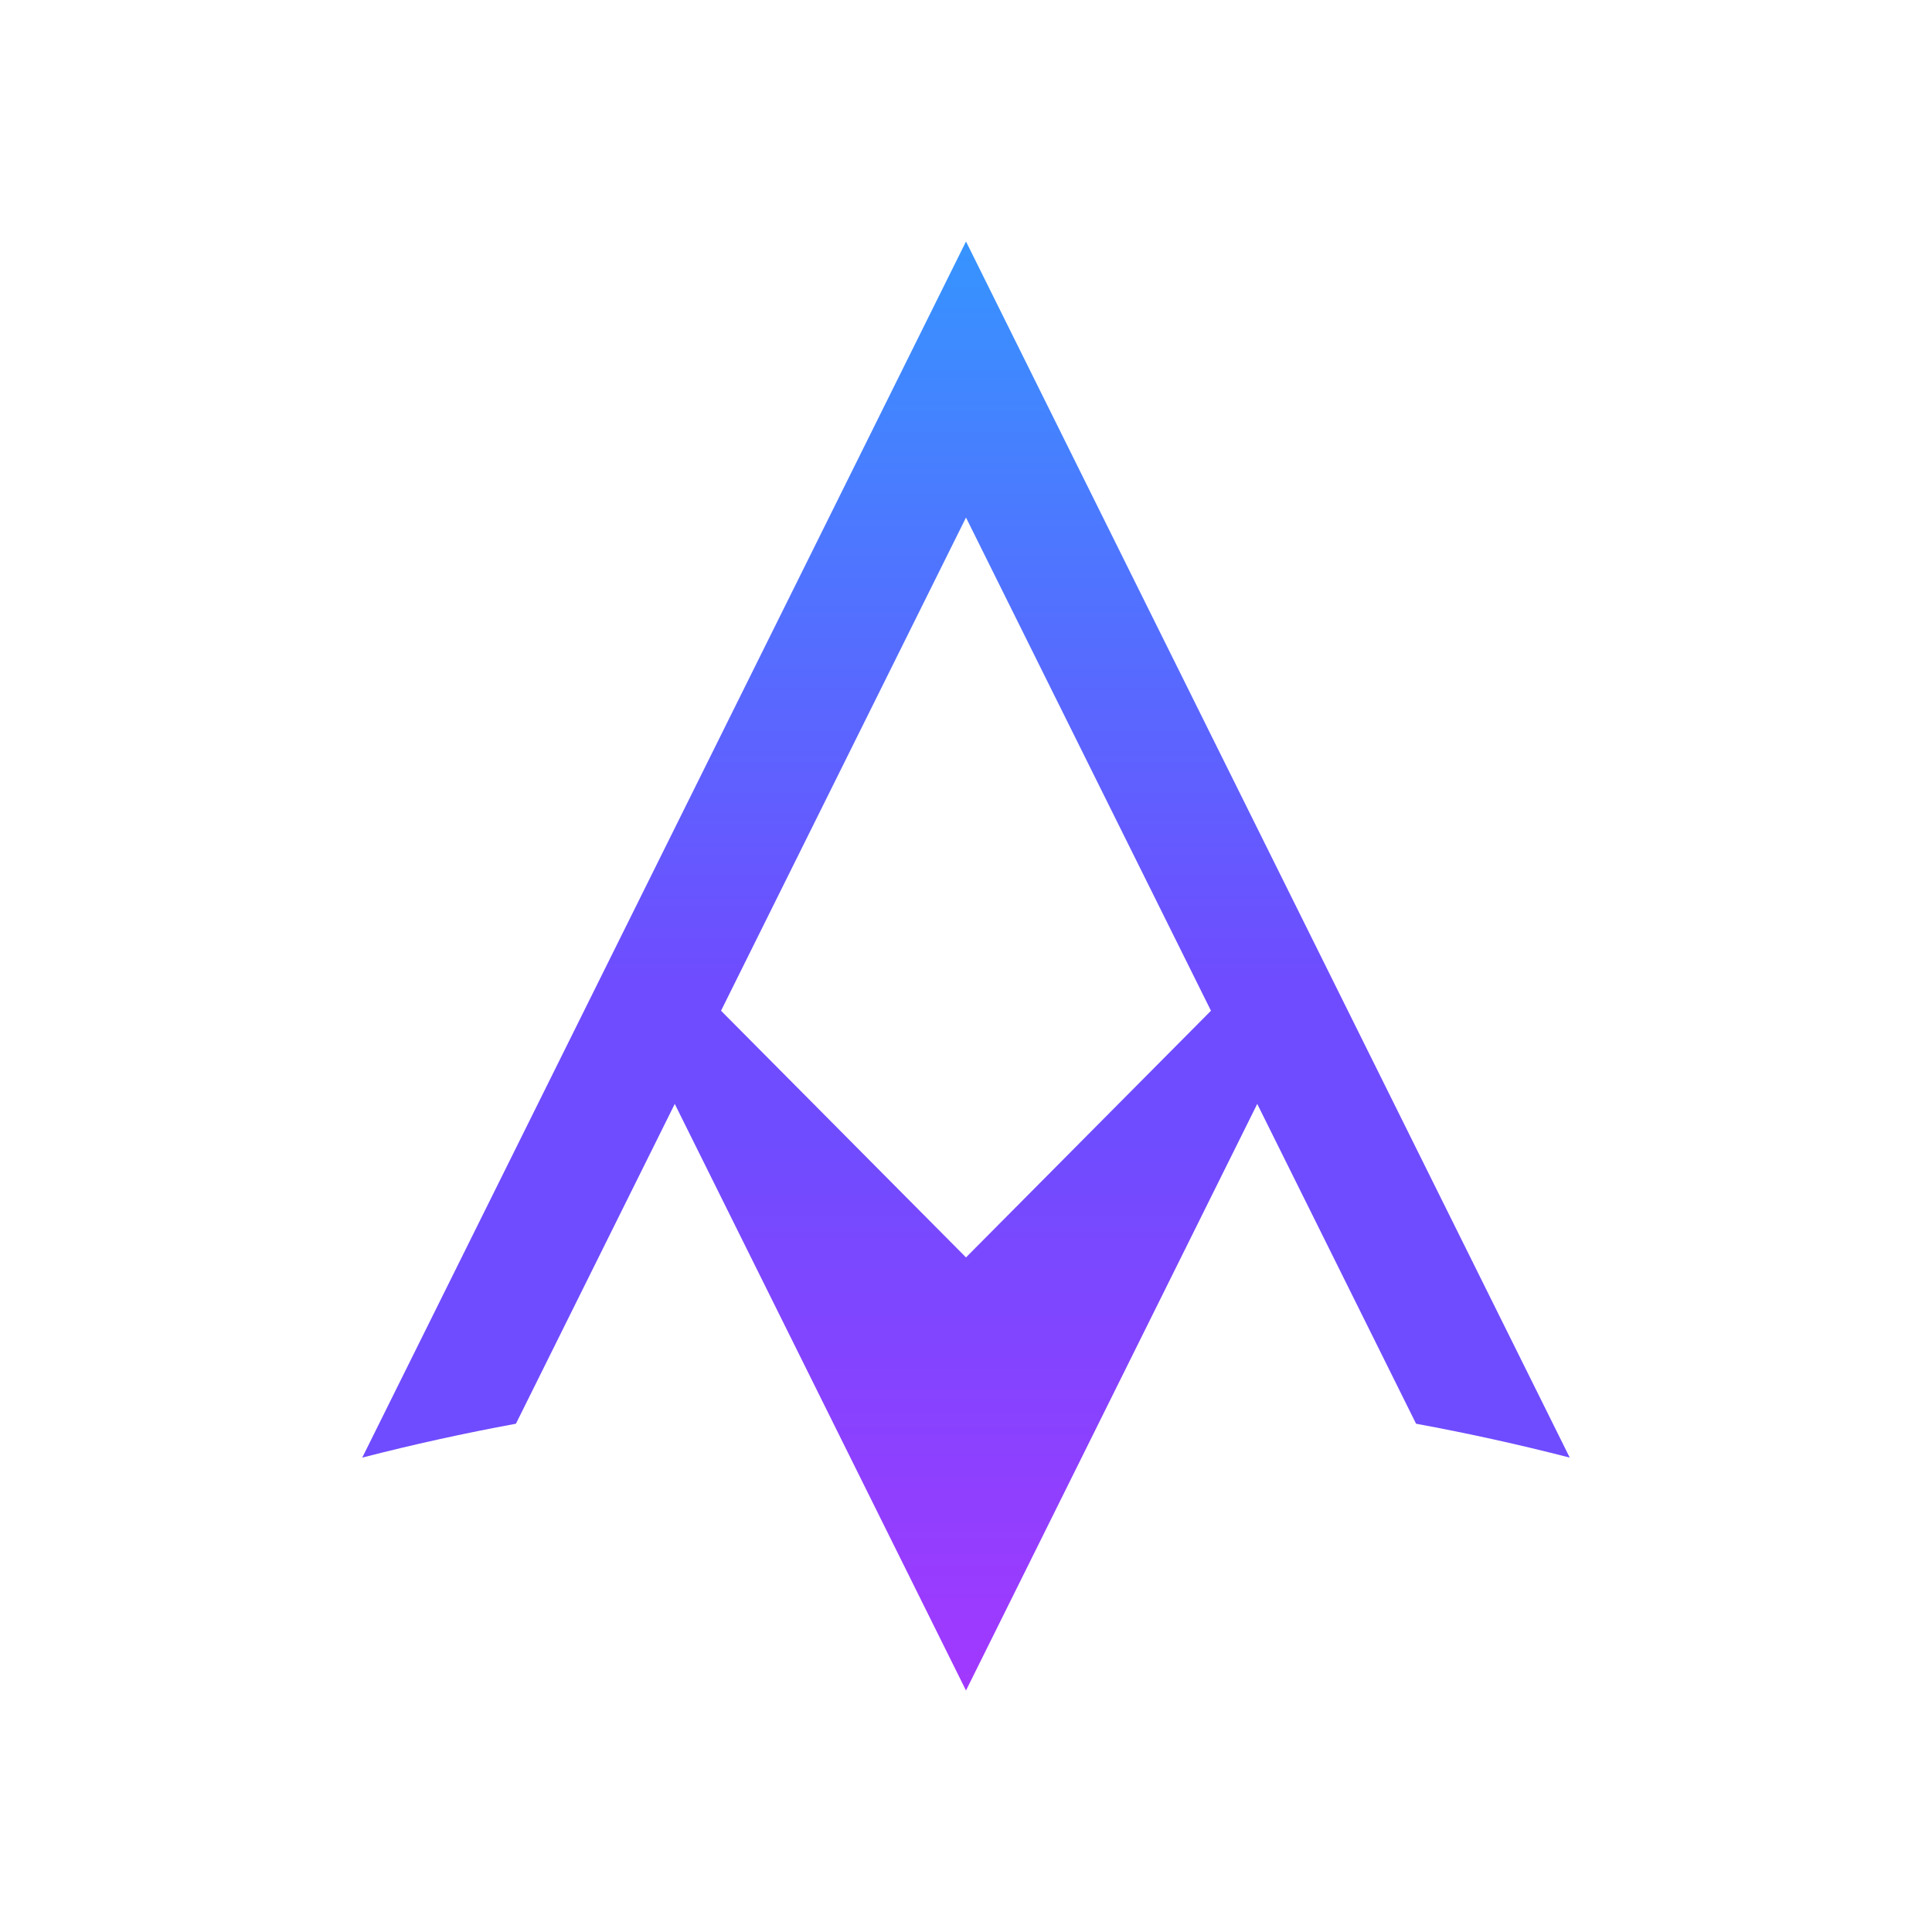
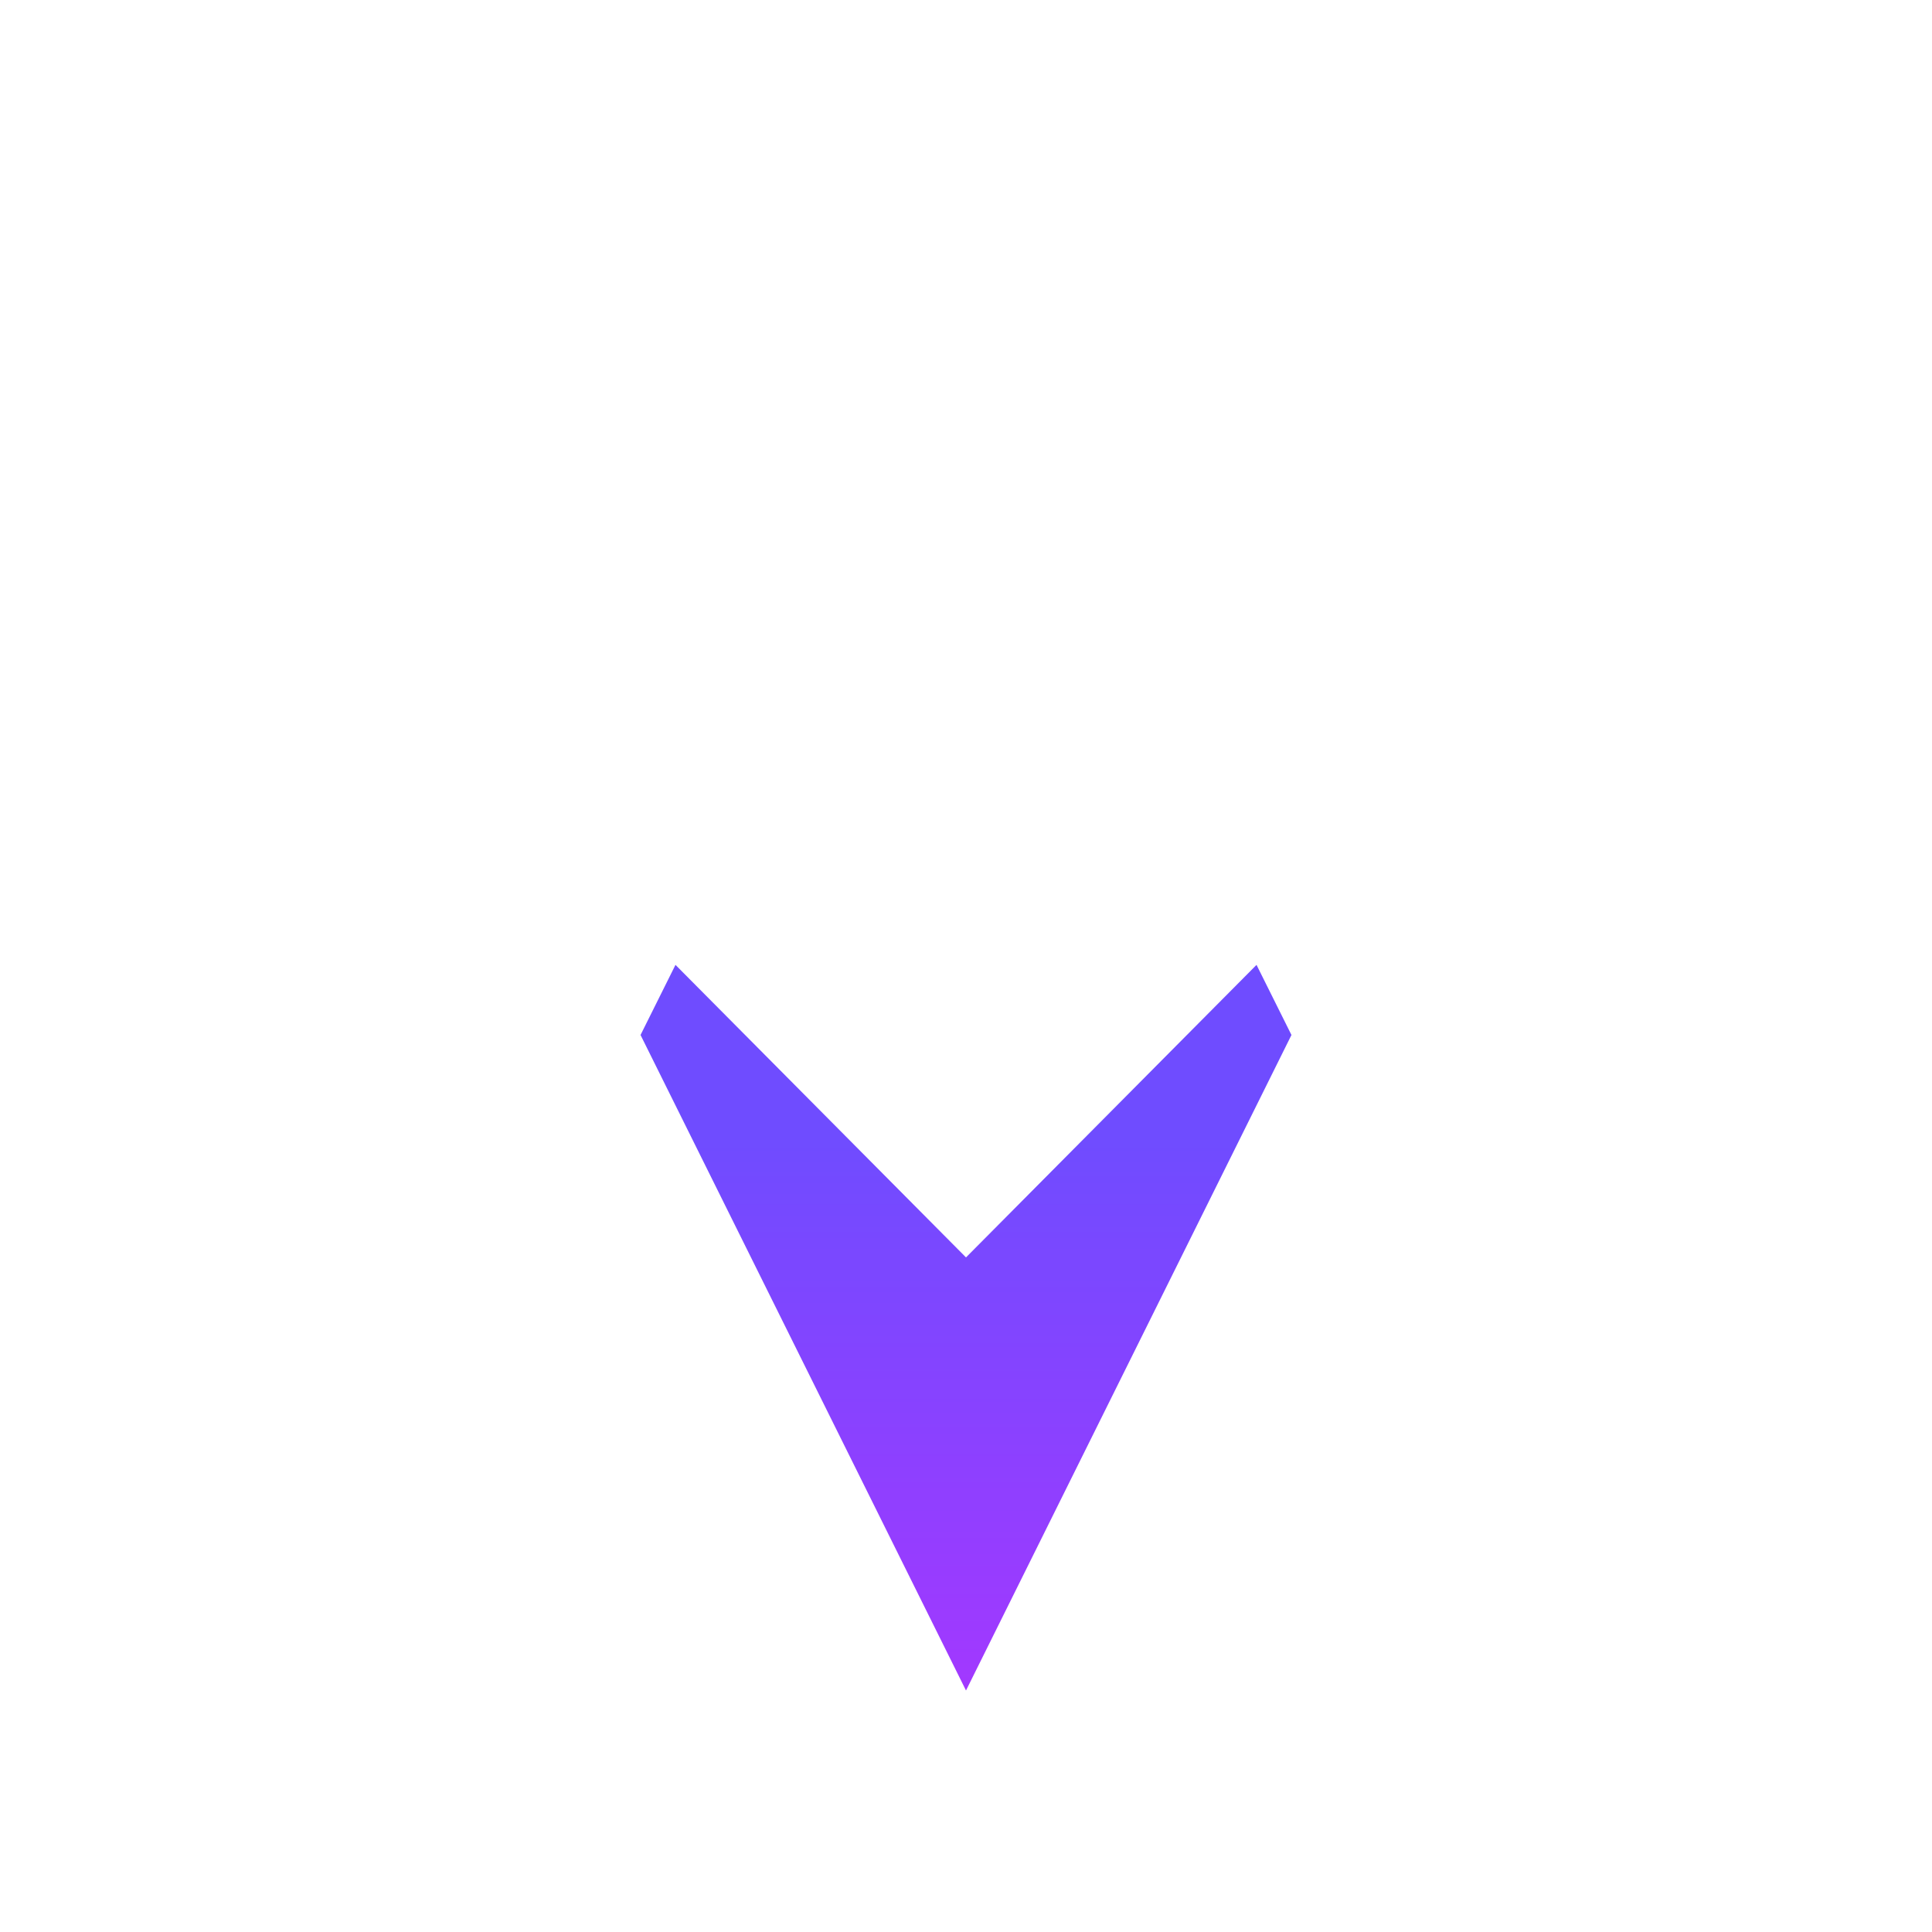
<svg xmlns="http://www.w3.org/2000/svg" width="24" height="24" viewBox="0 0 24 24" fill="none">
-   <path d="M16.043 12.857L15.609 11.986L12 15.62L8.391 11.986L7.957 12.857L12 21L16.043 12.857Z" fill="url(#paint0_linear_3106_4)" />
-   <path d="M19.5 18.107C18.869 17.944 18.232 17.804 17.591 17.686L12 6.429L6.409 17.686C5.769 17.804 5.131 17.944 4.5 18.107L12 3L19.5 18.107Z" fill="url(#paint1_linear_3106_4)" />
+   <path d="M16.043 12.857L15.609 11.986L12 15.62L8.391 11.986L7.957 12.857L12 21L16.043 12.857" fill="url(#paint0_linear_3106_4)" />
  <defs>
    <linearGradient id="paint0_linear_3106_4" x1="12" y1="21" x2="12" y2="14.09" gradientUnits="userSpaceOnUse">
      <stop stop-color="#A238FF" />
      <stop offset="1" stop-color="#6F4CFF" />
    </linearGradient>
    <linearGradient id="paint1_linear_3106_4" x1="12" y1="18.107" x2="12" y2="3" gradientUnits="userSpaceOnUse">
      <stop offset="0.39" stop-color="#6F4CFF" />
      <stop offset="1" stop-color="#3694FF" />
    </linearGradient>
  </defs>
</svg>